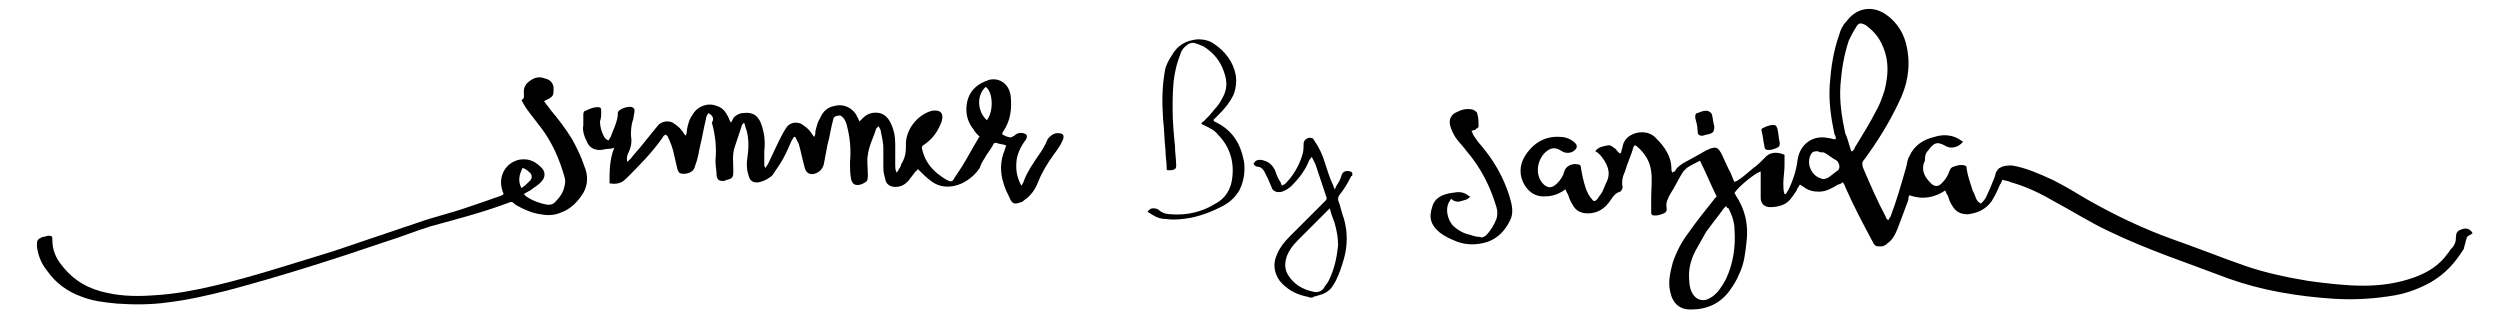
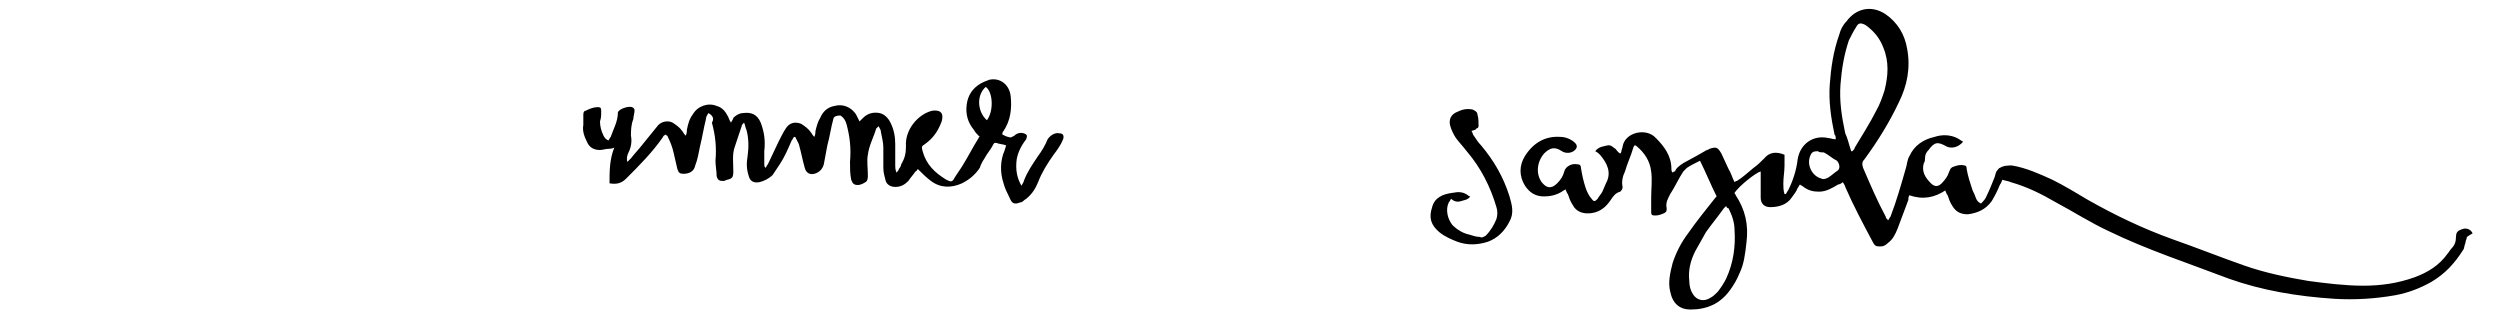
<svg xmlns="http://www.w3.org/2000/svg" version="1.1" id="Layer_1" x="0px" y="0px" viewBox="0 0 210 27" style="enable-background:new 0 0 210 27;" xml:space="preserve">
  <style type="text/css">
	.st0{fill:#222222;}
</style>
-   <path class="st0" d="M-143.3-174.2h3l-10.8-25.2l-11.1,25.2h3l2.9-6.8h10.2L-143.3-174.2z M-155.3-183.4l4.1-9.6l4,9.6H-155.3z   M-137-198.2v24h9.3v-2.5h-6.6v-21.5H-137z M-121.4-198.2h-2.7v15.4c0,2,0.2,4,1.5,5.8c1.4,2,4,3.2,7,3.2s5.6-1.3,7-3.2  c1.3-1.8,1.5-3.7,1.5-5.8v-15.4h-2.7v14.7c0,2,0,4.2-1.9,5.8c-1,0.8-2.6,1.4-4,1.4s-3-0.5-4-1.4c-1.9-1.6-1.9-3.8-1.9-5.8V-198.2z   M-98.2-198.2h-2.7v24h2.7v-10.3l0.7-0.7l9.8,11h3.7L-95.6-187l11.2-11.2h-3.6l-10.2,10.3V-198.2z M-64.3-174.2h3l-10.8-25.2  l-11.1,25.2h3l2.9-6.8h10.2L-64.3-174.2z M-76.3-183.4l4.1-9.6l4,9.6H-76.3z M-45.5-194.8c-0.5-1-1.4-2-2.3-2.7  c-1.2-0.8-2.4-1.1-3.9-1.1c-3.9,0-6.7,2.5-6.7,6.2c0,1.8,0.6,2.9,1.7,3.9c1.1,1,2.3,1.5,3.2,2l2.2,1c1.3,0.6,2.2,1,2.9,1.7  c0.9,0.8,1.2,1.7,1.2,2.8c0,2.4-1.5,4.8-4.8,4.8c-1.2,0-2.4-0.3-3.5-1.3c-0.7-0.7-1.3-1.8-1.4-3.1l-2.6,0.7c0.3,1.4,1,3.1,2.2,4.2  c1.7,1.6,3.6,1.9,5.2,1.9c4.3,0,7.6-3,7.6-7.4c0-1.7-0.5-3.1-1.7-4.4c-1-1-2.3-1.7-3.7-2.3l-2.3-1c-0.9-0.4-1.8-0.8-2.5-1.5  c-0.6-0.6-0.9-1.2-0.9-2.1c0-2.2,1.7-3.7,4-3.7c1.4,0,2.2,0.5,2.7,0.8c0.5,0.4,1.1,1.2,1.4,1.8L-45.5-194.8z M-14.8-184.6  c-0.7,0.9-1.4,1.8-2.7,3.2l-5-6.4c1.5-1.3,1.3-1,1.9-1.5c1.9-1.7,2.2-3.2,2.2-4.4c0-2.4-1.7-4.8-5.1-4.8c-3.5,0-5.2,2.6-5.2,5.1  c0,1.6,0.8,3.1,2.4,5.1c-0.5,0.3-2.8,1.7-4,3c-0.8,0.8-2.2,2.4-2.2,5c0,3.8,3,6.7,6.9,6.7c2.7,0,5.7-1.7,7.7-3.8l2.6,3.3h3.3l-4-5.2  c1.5-1.5,2.4-2.7,3.1-3.6L-14.8-184.6z M-19.4-179.5c-0.9,0.9-3.6,3.3-6.2,3.3c-2.5,0-4.2-1.9-4.2-4.2c0-1.9,1-2.8,1.7-3.5  c0.7-0.6,1.6-1.4,3.4-2.5L-19.4-179.5z M-25.2-191.3c-0.5-0.6-1-1.3-1-2.4c0-1.5,1.2-2.6,2.7-2.6c1.3,0,2.6,0.8,2.6,2.5  c0,0.8-0.3,1.7-1.6,2.8l-1.6,1.2L-25.2-191.3z M18.3-196.2c-2.9-2.2-5.7-2.4-7.1-2.4c-7.2,0-12.6,5.3-12.6,12.5  c0,6.9,5.3,12.3,12.4,12.3c1.8,0,4.6-0.4,7.2-2.3v-3.3c-0.4,0.4-1.4,1.3-2.8,2c-1.3,0.6-2.8,1.1-4.5,1.1c-4.4,0-9.7-3.3-9.7-9.8  c0-5.5,4.1-10,9.6-10c1.4,0,2.9,0.4,4.1,0.9c1.2,0.6,2.4,1.5,3.1,2.2V-196.2z M34.4-173.7c6.9,0,12.5-5.3,12.5-12.4  c0-7.2-5.6-12.4-12.5-12.4s-12.5,5.3-12.5,12.4C21.9-179,27.5-173.7,34.4-173.7z M34.4-196c5.4,0,9.8,4.4,9.8,9.9  c0,5.5-4.4,9.9-9.8,9.9s-9.8-4.4-9.8-9.9C24.7-191.7,29-196,34.4-196z" />
+   <path class="st0" d="M-143.3-174.2h3l-10.8-25.2l-11.1,25.2h3l2.9-6.8h10.2L-143.3-174.2z M-155.3-183.4l4.1-9.6l4,9.6H-155.3z   M-137-198.2v24h9.3v-2.5h-6.6v-21.5H-137z M-121.4-198.2h-2.7v15.4c0,2,0.2,4,1.5,5.8c1.4,2,4,3.2,7,3.2s5.6-1.3,7-3.2  c1.3-1.8,1.5-3.7,1.5-5.8v-15.4h-2.7v14.7c0,2,0,4.2-1.9,5.8c-1,0.8-2.6,1.4-4,1.4s-3-0.5-4-1.4c-1.9-1.6-1.9-3.8-1.9-5.8V-198.2z   M-98.2-198.2h-2.7v24h2.7v-10.3l0.7-0.7l9.8,11h3.7L-95.6-187l11.2-11.2l-10.2,10.3V-198.2z M-64.3-174.2h3l-10.8-25.2  l-11.1,25.2h3l2.9-6.8h10.2L-64.3-174.2z M-76.3-183.4l4.1-9.6l4,9.6H-76.3z M-45.5-194.8c-0.5-1-1.4-2-2.3-2.7  c-1.2-0.8-2.4-1.1-3.9-1.1c-3.9,0-6.7,2.5-6.7,6.2c0,1.8,0.6,2.9,1.7,3.9c1.1,1,2.3,1.5,3.2,2l2.2,1c1.3,0.6,2.2,1,2.9,1.7  c0.9,0.8,1.2,1.7,1.2,2.8c0,2.4-1.5,4.8-4.8,4.8c-1.2,0-2.4-0.3-3.5-1.3c-0.7-0.7-1.3-1.8-1.4-3.1l-2.6,0.7c0.3,1.4,1,3.1,2.2,4.2  c1.7,1.6,3.6,1.9,5.2,1.9c4.3,0,7.6-3,7.6-7.4c0-1.7-0.5-3.1-1.7-4.4c-1-1-2.3-1.7-3.7-2.3l-2.3-1c-0.9-0.4-1.8-0.8-2.5-1.5  c-0.6-0.6-0.9-1.2-0.9-2.1c0-2.2,1.7-3.7,4-3.7c1.4,0,2.2,0.5,2.7,0.8c0.5,0.4,1.1,1.2,1.4,1.8L-45.5-194.8z M-14.8-184.6  c-0.7,0.9-1.4,1.8-2.7,3.2l-5-6.4c1.5-1.3,1.3-1,1.9-1.5c1.9-1.7,2.2-3.2,2.2-4.4c0-2.4-1.7-4.8-5.1-4.8c-3.5,0-5.2,2.6-5.2,5.1  c0,1.6,0.8,3.1,2.4,5.1c-0.5,0.3-2.8,1.7-4,3c-0.8,0.8-2.2,2.4-2.2,5c0,3.8,3,6.7,6.9,6.7c2.7,0,5.7-1.7,7.7-3.8l2.6,3.3h3.3l-4-5.2  c1.5-1.5,2.4-2.7,3.1-3.6L-14.8-184.6z M-19.4-179.5c-0.9,0.9-3.6,3.3-6.2,3.3c-2.5,0-4.2-1.9-4.2-4.2c0-1.9,1-2.8,1.7-3.5  c0.7-0.6,1.6-1.4,3.4-2.5L-19.4-179.5z M-25.2-191.3c-0.5-0.6-1-1.3-1-2.4c0-1.5,1.2-2.6,2.7-2.6c1.3,0,2.6,0.8,2.6,2.5  c0,0.8-0.3,1.7-1.6,2.8l-1.6,1.2L-25.2-191.3z M18.3-196.2c-2.9-2.2-5.7-2.4-7.1-2.4c-7.2,0-12.6,5.3-12.6,12.5  c0,6.9,5.3,12.3,12.4,12.3c1.8,0,4.6-0.4,7.2-2.3v-3.3c-0.4,0.4-1.4,1.3-2.8,2c-1.3,0.6-2.8,1.1-4.5,1.1c-4.4,0-9.7-3.3-9.7-9.8  c0-5.5,4.1-10,9.6-10c1.4,0,2.9,0.4,4.1,0.9c1.2,0.6,2.4,1.5,3.1,2.2V-196.2z M34.4-173.7c6.9,0,12.5-5.3,12.5-12.4  c0-7.2-5.6-12.4-12.5-12.4s-12.5,5.3-12.5,12.4C21.9-179,27.5-173.7,34.4-173.7z M34.4-196c5.4,0,9.8,4.4,9.8,9.9  c0,5.5-4.4,9.9-9.8,9.9s-9.8-4.4-9.8-9.9C24.7-191.7,29-196,34.4-196z" />
  <g>
    <g>
      <path d="M59.5,9.5c-0.1,0.2-0.2,0.3-0.2,0.5c-0.2,0.8-0.3,1.5-0.5,2.3c-0.1,0.5-0.2,1.1-0.4,1.6c-0.1,0.5-0.5,0.7-1,0.7    c-0.3,0-0.4-0.1-0.5-0.4c-0.1-0.4-0.2-0.9-0.3-1.3c-0.1-0.5-0.3-1-0.5-1.4c0-0.1-0.1-0.1-0.2-0.2c-0.1,0.1-0.2,0.1-0.2,0.2    c-0.9,1.3-2,2.4-3.1,3.5c-0.4,0.4-0.8,0.5-1.4,0.4c0-1,0-2,0.4-3c-0.2,0.1-0.4,0.1-0.5,0.1c-0.2,0-0.5,0.1-0.7,0.1    c-0.5,0-0.9-0.2-1.1-0.7c-0.2-0.4-0.4-0.9-0.3-1.4c0-0.3,0-0.6,0-0.9c0-0.2,0.1-0.3,0.2-0.3C49.6,9.1,49.9,9,50.2,9    c0.3,0,0.3,0.1,0.3,0.4c0,0.3,0,0.5-0.1,0.8c0,0.4,0.1,0.8,0.3,1.2c0.1,0.2,0.2,0.3,0.4,0.4c0.1-0.1,0.1-0.2,0.2-0.3    c0.2-0.6,0.6-1.3,0.6-2c0-0.1,0-0.1,0.1-0.2c0.2-0.2,0.8-0.4,1.1-0.3c0.2,0.1,0.2,0.2,0.2,0.3c0,0.2-0.1,0.5-0.1,0.7    C53,10.5,53,11,53,11.4c0.1,0.5,0,1-0.2,1.4c-0.1,0.2-0.2,0.5-0.1,0.8c0.1-0.1,0.2-0.2,0.3-0.3c0.3-0.4,0.7-0.8,1-1.2    c0.4-0.5,0.9-1.1,1.3-1.6c0.3-0.3,0.8-0.4,1.2-0.2c0.3,0.2,0.6,0.4,0.8,0.7c0.1,0.1,0.1,0.2,0.3,0.4c0.1-0.2,0.1-0.4,0.1-0.5    c0.1-0.5,0.2-0.9,0.5-1.3c0.4-0.7,1.3-1,2-0.7c0.4,0.1,0.7,0.4,0.9,0.8c0.1,0.1,0.1,0.3,0.3,0.6c0.1-0.2,0.2-0.3,0.2-0.4    c0.2-0.2,0.5-0.4,0.8-0.4c0.7-0.1,1.2,0.1,1.5,0.8c0.3,0.8,0.4,1.5,0.3,2.4c0,0.4,0,0.7,0,1.1c0,0.1,0,0.2,0.1,0.3    c0.1-0.1,0.1-0.2,0.2-0.3c0.3-0.6,0.6-1.3,0.9-1.9c0.2-0.4,0.4-0.8,0.6-1.1c0.3-0.5,0.8-0.6,1.3-0.4c0.3,0.2,0.6,0.4,0.8,0.7    c0.1,0.1,0.1,0.2,0.3,0.4c0.1-0.2,0.1-0.4,0.1-0.5c0.1-0.4,0.2-0.8,0.4-1.1c0.2-0.5,0.6-0.9,1.2-1c0.7-0.2,1.4,0.1,1.8,0.7    c0.1,0.2,0.2,0.4,0.3,0.6c0.1-0.1,0.2-0.2,0.3-0.3c0.4-0.4,0.9-0.5,1.4-0.4c0.4,0.1,0.7,0.4,0.9,0.8c0.3,0.6,0.4,1.2,0.4,1.8    c0,0.6,0,1.2,0,1.8c0,0.2,0,0.3,0.1,0.6c0.1-0.1,0.2-0.2,0.2-0.3c0.1-0.1,0.2-0.3,0.2-0.4c0.3-0.5,0.4-0.9,0.4-1.5    c-0.1-1.4,1-2.7,2.2-3c0,0,0,0,0,0c0.7-0.1,1,0.2,0.8,0.9c-0.3,0.8-0.7,1.4-1.4,1.9c-0.3,0.2-0.3,0.2-0.2,0.6c0.3,1.1,1,1.8,2,2.4    c0.4,0.2,0.5,0.2,0.7-0.2c0.2-0.3,0.4-0.6,0.6-0.9c0.5-0.8,0.9-1.6,1.4-2.4c0,0,0-0.1,0.1-0.1c-0.2-0.2-0.4-0.4-0.5-0.6    c-0.5-0.6-0.7-1.3-0.6-2.1c0.1-0.8,0.5-1.4,1.2-1.8c0.2-0.1,0.4-0.2,0.7-0.3c0.9-0.2,1.7,0.4,1.8,1.4c0.1,1,0,2-0.6,2.9    c-0.1,0.1-0.1,0.2-0.1,0.2c0,0,0,0,0,0.1c0.2,0.1,0.4,0.2,0.5,0.2c0.2,0.1,0.3,0,0.5-0.1c0.2-0.2,0.5-0.3,0.8-0.2    c0.3,0.1,0.3,0.2,0.2,0.5c-0.4,0.5-0.7,1.1-0.8,1.7c-0.1,0.8,0,1.5,0.4,2.2c0.1-0.2,0.2-0.3,0.2-0.4c0.3-0.8,0.8-1.5,1.2-2.1    c0.3-0.4,0.6-0.9,0.8-1.4c0.2-0.3,0.6-0.6,1-0.5c0.3,0,0.4,0.2,0.3,0.5c-0.2,0.5-0.5,0.9-0.8,1.3c-0.5,0.7-1,1.5-1.3,2.3    c-0.2,0.5-0.5,1-1,1.4c-0.2,0.1-0.3,0.3-0.5,0.3c-0.5,0.2-0.7,0.1-0.9-0.4c-0.2-0.4-0.4-0.8-0.5-1.2c-0.3-0.9-0.3-1.9,0.1-2.8    c0-0.1,0.1-0.2,0.1-0.4c-0.3-0.1-0.6-0.1-0.8-0.2c-0.2,0-0.2,0-0.3,0.2c-0.2,0.4-0.5,0.7-0.7,1.1c-0.2,0.3-0.3,0.5-0.4,0.8    c-0.4,0.6-0.9,1-1.5,1.3c-0.9,0.4-1.8,0.4-2.6-0.2c-0.4-0.3-0.7-0.6-1.1-1c-0.1,0.1-0.1,0.2-0.2,0.2c-0.2,0.3-0.4,0.5-0.6,0.8    c-0.3,0.3-0.6,0.5-1.1,0.5c-0.4,0-0.7-0.2-0.8-0.5c-0.1-0.4-0.2-0.7-0.2-1.1c0-0.6,0-1.1,0-1.7c0-0.4-0.1-0.8-0.2-1.3    c0-0.2-0.1-0.3-0.2-0.5c-0.1,0.1-0.1,0.1-0.2,0.2c-0.2,0.7-0.6,1.4-0.7,2.2c-0.1,0.5,0,1.1,0,1.7c0,0.2,0,0.5-0.2,0.6    c-0.3,0.2-0.6,0.3-0.9,0.2c-0.2-0.1-0.2-0.2-0.3-0.4c-0.1-0.5-0.1-1-0.1-1.5c0.1-1.1,0-2.1-0.3-3.2c-0.1-0.3-0.2-0.5-0.5-0.7    C70.1,9.7,70,9.9,70,10c-0.2,0.7-0.3,1.5-0.5,2.2c-0.1,0.5-0.2,1.1-0.3,1.6c-0.1,0.4-0.4,0.7-0.8,0.8c-0.4,0.1-0.7-0.1-0.8-0.5    c-0.2-0.7-0.3-1.3-0.5-2c-0.1-0.2-0.2-0.4-0.3-0.6c0,0-0.1,0-0.1,0c-0.1,0.1-0.1,0.2-0.2,0.3c-0.3,0.7-0.6,1.4-1,2    c-0.2,0.3-0.4,0.6-0.6,0.9c-0.3,0.3-0.7,0.5-1.1,0.6c-0.5,0.1-0.8-0.1-0.9-0.5c-0.2-0.6-0.2-1.1-0.1-1.7c0.1-0.7,0.1-1.5-0.1-2.2    c-0.1-0.2-0.1-0.4-0.2-0.6c-0.1,0.1-0.2,0.2-0.2,0.3c-0.2,0.6-0.4,1.2-0.6,1.8c-0.2,0.6-0.1,1.3-0.1,2c0,0.5-0.1,0.6-0.5,0.7    c-0.1,0-0.2,0.1-0.3,0.1c-0.3,0-0.5,0-0.6-0.4c0-0.4-0.1-0.9-0.1-1.3c0.1-1.1,0-2.1-0.3-3.2C60,10,59.9,9.7,59.5,9.5z M82.9,10.1    c0.6-0.8,0.5-2.4-0.1-2.8C82,8,82.1,9.4,82.9,10.1z" />
-       <path d="M45.7,8.5c0.2,0.3,0.4,0.5,0.6,0.8c0.6,0.7,1.2,1.5,1.7,2.3c0.4,0.7,0.8,1.5,1.1,2.4c0.3,0.7,0.3,1.5-0.1,2.2    c-0.5,0.8-1.1,1.4-2,1.7c-0.5,0.2-1.1,0.2-1.6,0.1c-0.7-0.1-1.4-0.4-2.1-0.8C43.1,17,43,16.9,42.8,17c-2.1,0.8-4.4,1.4-6.6,2    c-1.3,0.4-2.5,0.9-3.8,1.3c-4.4,1.5-8.8,2.9-13.3,4.1c-1.6,0.4-3.3,0.8-5,1c-1.4,0.2-2.9,0.2-4.3,0.1c-1-0.1-2-0.2-3-0.6    c-1.1-0.4-2.1-1.1-2.8-2.1c-0.5-0.6-0.8-1.3-0.9-2.1c0-0.5,0-0.6,0.5-0.8c0.2,0,0.3-0.1,0.5-0.1c0.3,0,0.3,0.1,0.3,0.4    c0,0.8,0.3,1.5,0.8,2.1c1,1.3,2.3,2,3.8,2.3c1.3,0.3,2.7,0.3,4,0.2c1.7-0.1,3.3-0.4,5-0.8c3.4-0.8,6.7-1.9,10-2.9    c2.4-0.8,4.7-1.6,7.1-2.4c1.4-0.5,2.8-0.8,4.2-1.3c0.9-0.3,1.8-0.6,2.6-0.9c0.1,0,0.3-0.1,0.4-0.2c0-0.1-0.1-0.2-0.1-0.3    c-0.4-1.2,0.3-2.4,1.5-2.6c0.8-0.1,1.3,0.2,1.8,0.7c0.3,0.3,0.3,0.7,0.1,1c-0.2,0.3-0.5,0.5-0.8,0.7c-0.2,0.2-0.5,0.3-0.8,0.5    c0.1,0.1,0.2,0.2,0.2,0.2c0.6,0.4,1.2,0.6,1.8,0.7c0.2,0,0.4,0,0.6-0.2c0.4-0.4,0.7-0.8,0.8-1.3c0.1-0.3,0.1-0.6,0-0.9    c-0.4-1.4-1-2.8-1.9-4c-0.3-0.4-0.7-0.9-1-1.3c-0.3-0.4-0.5-0.7-0.7-1.1C44.1,8.3,44,8,44,7.7c0-0.4,0.2-0.7,0.5-0.9    c0.4-0.3,0.8-0.4,1.3-0.2c0.4,0.1,0.6,0.3,0.7,0.7c0,0,0,0.1,0,0.1C46.5,8.1,46.5,8.1,45.7,8.5z M43.8,15.8    c0.3-0.2,0.5-0.4,0.7-0.6c0.2-0.2,0.2-0.4,0.1-0.6c-0.2-0.2-0.4-0.4-0.7-0.5C43.6,14.7,43.5,15.2,43.8,15.8z" />
    </g>
    <g>
-       <path d="M110.1,25c-0.1,0-0.3-0.1-0.4-0.1c-0.9-0.2-1.6-0.6-2.2-1.3c-0.5-0.7-0.6-1.5-0.2-2.3c0.2-0.5,0.6-1,1-1.4    c0.5-0.5,1-1,1.5-1.5c0.5-0.5,1-1,1.5-1.5c0.1-0.1,0.2-0.2,0.1-0.4c-0.3-0.9-0.6-1.8-0.9-2.7c-0.1-0.2-0.2-0.4-0.3-0.6    c-0.1,0-0.1,0.2-0.2,0.2c-0.3,0.8-0.8,1.5-1.5,2.2c-0.2,0.2-0.5,0.4-0.8,0.5c-0.4,0.1-0.8,0-0.9-0.4c-0.1-0.2-0.2-0.5-0.3-0.7    c-0.1-0.2-0.2-0.4-0.3-0.6c-0.1-0.2-0.3-0.4-0.6-0.4c0,0,0,0,0,0c-0.1,0-0.2-0.1-0.3-0.2c0-0.1,0.1-0.2,0.2-0.3    c0.2-0.1,0.5-0.1,0.7,0c0.4,0.1,0.7,0.4,0.9,0.8c0.1,0.3,0.2,0.6,0.4,0.9c0.1,0.1,0.1,0.3,0.2,0.4c0.1-0.1,0.1-0.1,0.2-0.1    c0.7-0.7,1.2-1.5,1.5-2.5c0.1-0.3,0.1-0.6,0.1-0.9c0-0.4,0.4-0.6,0.7-0.5c0.1,0,0.1,0.1,0.2,0.2c0.4,0.6,0.7,1.2,0.9,1.9    c0.2,0.6,0.4,1.3,0.7,1.9c0,0.1,0.1,0.2,0.1,0.3c0.1-0.1,0.1-0.1,0.1-0.2c0.2-0.3,0.4-0.6,0.5-1c0.1-0.3,0.4-0.4,0.7-0.3    c0.1,0,0.2,0.1,0.2,0.2c0,0.1,0,0.2-0.1,0.2c-0.3,0.6-0.6,1.1-1,1.6c-0.1,0.1-0.1,0.3-0.1,0.4c0.2,0.5,0.3,1.1,0.5,1.6    c0.3,1.1,0.3,2.2,0,3.3c-0.2,0.7-0.4,1.3-0.7,1.9c-0.1,0.2-0.2,0.3-0.3,0.5c-0.3,0.4-0.7,0.6-1.1,0.7c-0.1,0-0.2,0.1-0.4,0.1    C110.3,25,110.2,25,110.1,25z M111.7,17.5c-0.1,0.1-0.1,0.1-0.2,0.2c-0.4,0.4-0.9,0.9-1.3,1.3c-0.4,0.4-0.8,0.8-1.2,1.2    c-0.4,0.4-0.7,0.8-0.9,1.3c-0.2,0.6-0.2,1.1,0.1,1.6c0.5,0.8,1.2,1.2,2.1,1.4c0.3,0.1,0.7,0,0.9-0.3c0.1-0.2,0.3-0.4,0.4-0.6    c0.5-1,0.7-2,0.8-3c0-0.6-0.1-1.2-0.3-1.9C111.9,18.2,111.8,17.9,111.7,17.5z" />
-       <path d="M101.9,10.1c0.1,0,0.1,0.1,0.1,0.1c1.5,0.7,2.2,1.8,2.5,3.4c0.1,0.8,0,1.6-0.4,2.4c-0.3,0.5-0.7,0.9-1.2,1.2    c-0.9,0.5-1.9,0.9-2.9,1.1c-0.6,0.1-1.3,0.2-2,0.1c-0.4,0-0.8-0.1-1.1-0.3c-0.2-0.1-0.3-0.2-0.5-0.3c0.1-0.2,0.3-0.3,0.4-0.3    c0.2,0,0.3,0,0.5,0.1c0.3,0.3,0.7,0.4,1.1,0.4c1.3,0.1,2.6-0.2,3.7-0.9c0.8-0.4,1.3-1.2,1.4-2.1c0.2-1.4-0.2-2.7-1.2-3.7    c-0.3-0.4-0.8-0.6-1.2-0.8c-0.1,0-0.1-0.1-0.2-0.1c0.1-0.1,0.1-0.2,0.2-0.2c0.3-0.3,0.6-0.6,0.9-1c0.3-0.3,0.5-0.6,0.7-1    c0.4-0.7,0.4-1.4,0.1-2.2c-0.3-0.9-0.9-1.6-1.7-2.1c-0.2-0.1-0.5-0.2-0.8-0.3c-0.2,0-0.4,0-0.6,0.2c-0.3,0.2-0.5,0.5-0.6,0.9    c-0.2,0.5-0.3,0.9-0.4,1.4c-0.2,1-0.2,2.1-0.2,3.1c0,1,0.1,2.1,0.2,3.1c0,0.5,0.1,1.1,0.1,1.6c0,0.1,0,0.2-0.1,0.3    c-0.2,0.1-0.3,0.1-0.5,0.1c-0.2,0-0.2,0-0.2-0.2c0-0.5-0.1-1-0.1-1.5c-0.1-0.9-0.1-1.7-0.2-2.6c-0.1-1.4-0.1-2.8,0.2-4.3    C98,5.4,98.2,5,98.4,4.7c0.5-0.9,1.2-1.3,2.2-1.4c0.5,0,1,0.1,1.4,0.4c0.9,0.6,1.6,1.5,1.8,2.6c0.1,0.6,0,1.2-0.2,1.7    c-0.3,0.6-0.7,1.1-1.2,1.6C102.3,9.7,102.1,9.9,101.9,10.1z" />
-     </g>
+       </g>
    <g>
      <path d="M207.2,20c0,0.1-0.1,0.2-0.1,0.4c-0.1,0.2-0.1,0.5-0.2,0.6c-0.7,1.1-1.5,2-2.7,2.7c-0.9,0.5-1.9,0.9-3,1.1    c-1.7,0.3-3.4,0.4-5.1,0.3c-3.1-0.2-6.1-0.7-8.9-1.7c-3.4-1.3-6.8-2.4-10.1-4c-1.5-0.7-2.9-1.6-4.4-2.4c-1.2-0.7-2.4-1.3-3.8-1.7    c-0.2-0.1-0.4-0.1-0.7-0.2c-0.1,0.2-0.1,0.3-0.2,0.4c-0.2,0.5-0.4,0.9-0.7,1.4c-0.5,0.7-1.2,1-2,1.1c-0.6,0-1-0.2-1.3-0.7    c-0.2-0.3-0.3-0.6-0.4-0.9c-0.1-0.1-0.1-0.2-0.2-0.4c-0.9,0.6-1.9,0.8-3,0.4c-0.1,0.1-0.1,0.3-0.1,0.4c-0.3,0.8-0.6,1.6-0.9,2.4    c-0.2,0.5-0.4,0.9-0.8,1.2c-0.2,0.2-0.4,0.3-0.6,0.3c-0.4,0-0.5,0-0.7-0.4c-0.8-1.5-1.6-3-2.3-4.6c0-0.1-0.1-0.2-0.2-0.4    c-0.1,0.1-0.3,0.2-0.4,0.2c-0.5,0.3-1,0.6-1.6,0.6c-0.5,0-0.9-0.1-1.3-0.4c-0.1-0.1-0.2-0.1-0.3-0.2c-0.1,0.1-0.1,0.2-0.2,0.3    c-0.1,0.3-0.3,0.5-0.5,0.8c-0.4,0.6-1.1,0.8-1.8,0.8c-0.5,0-0.8-0.3-0.8-0.8c0-0.3,0-0.6,0-1c0-0.4,0-0.7,0-1.1c0,0,0,0,0-0.1    c-0.4,0.1-1.8,1.2-2.2,1.8c0,0.1,0.1,0.1,0.1,0.2c0.8,1.2,1.1,2.5,0.9,4c-0.1,0.9-0.2,1.8-0.6,2.6c-0.2,0.5-0.5,1-0.8,1.4    c-0.8,1.1-1.9,1.6-3.3,1.6c-0.9,0-1.5-0.5-1.7-1.5c-0.2-0.8,0-1.6,0.2-2.4c0.3-0.9,0.7-1.7,1.3-2.5c0.7-1,1.5-2,2.3-3    c0,0,0.1-0.1,0.1-0.1c-0.5-1-0.9-2-1.4-3c-0.4,0.2-0.8,0.4-1.1,0.6c-0.1,0.1-0.2,0.2-0.3,0.3c-0.4,0.6-0.7,1.3-1.1,1.9    c-0.2,0.4-0.4,0.7-0.3,1.2c0,0.2,0,0.3-0.2,0.4c-0.2,0.1-0.5,0.2-0.7,0.2c-0.3,0-0.4,0-0.4-0.3c0-0.4,0-0.8,0-1.2    c0-0.7,0.1-1.5,0-2.2c-0.1-0.9-0.6-1.6-1.2-2.1c0,0-0.1-0.1-0.2-0.1c0,0.1-0.1,0.1-0.1,0.2c-0.2,0.7-0.5,1.3-0.7,2    c-0.2,0.4-0.3,0.9-0.2,1.3c0,0.2-0.1,0.3-0.2,0.4c-0.4,0.1-0.6,0.4-0.8,0.7c-0.4,0.6-0.9,1-1.6,1.1c-0.7,0.1-1.3-0.1-1.6-0.7    c-0.2-0.3-0.3-0.6-0.4-0.9c-0.1-0.1-0.1-0.2-0.2-0.4c-0.1,0.1-0.2,0.1-0.3,0.2c-0.5,0.3-1,0.4-1.5,0.4c-0.7,0-1.2-0.3-1.6-0.9    c-0.5-0.8-0.5-1.7,0-2.5c0.7-1.1,1.7-1.7,3-1.6c0.4,0,0.9,0.2,1.2,0.5c0.2,0.2,0.2,0.4,0,0.6c-0.3,0.3-0.8,0.3-1.1,0.1    c-0.6-0.4-1-0.3-1.5,0.2c-0.6,0.7-0.7,1.7-0.2,2.4c0.4,0.5,0.8,0.6,1.3,0.1c0.3-0.3,0.5-0.6,0.6-1c0.1-0.4,0.6-0.7,1.1-0.6    c0.2,0,0.3,0.1,0.3,0.3c0.1,0.6,0.2,1.1,0.4,1.7c0.1,0.3,0.3,0.7,0.5,0.9c0.2,0.3,0.3,0.2,0.5,0c0.1-0.2,0.3-0.4,0.4-0.6    c0.1-0.2,0.2-0.5,0.3-0.7c0.5-0.9,0.1-1.7-0.5-2.4c-0.1-0.1-0.2-0.2-0.4-0.3c0.3-0.4,0.7-0.4,1.1-0.5c0.3,0,0.4,0.2,0.6,0.3    c0.1,0.1,0.2,0.3,0.4,0.4c0.1-0.1,0.1-0.2,0.1-0.2c0-0.1,0.1-0.3,0.1-0.4c0.2-1.2,2-1.6,2.8-0.7c0.7,0.7,1.3,1.5,1.3,2.6    c0,0.1,0,0.2,0.1,0.3c0.1-0.1,0.1-0.1,0.2-0.1c0.1-0.3,0.4-0.5,0.7-0.7c0.4-0.2,0.7-0.4,1.1-0.6c0.2-0.1,0.5-0.3,0.7-0.4    c0.1-0.1,0.3-0.1,0.4-0.2c0.6-0.2,0.7-0.1,1,0.4c0.2,0.4,0.4,0.9,0.6,1.3c0.2,0.3,0.3,0.7,0.5,1.1c0.1-0.1,0.2-0.1,0.2-0.1    c0.5-0.3,0.9-0.7,1.4-1.1c0.3-0.2,0.6-0.5,0.9-0.8c0.4-0.5,1-0.6,1.7-0.3c0,0.3,0,0.6,0,0.9c0,0.5-0.1,1-0.1,1.5    c0,0.3,0,0.6,0.1,0.9c0,0,0.1,0,0.1,0c0.1-0.1,0.1-0.2,0.2-0.3c0.4-0.8,0.7-1.7,0.8-2.6c0.2-1.3,1.3-2.1,2.6-1.8    c0.2,0,0.3,0.1,0.6,0.1c0-0.2,0-0.3-0.1-0.4c-0.3-1.4-0.5-2.8-0.4-4.2c0.1-1.4,0.3-2.8,0.8-4.2c0.1-0.4,0.3-0.8,0.6-1.1    c0.8-1.1,2.1-1.4,3.3-0.6c1,0.7,1.6,1.7,1.8,2.9c0.3,1.6,0,3.1-0.7,4.5c-0.8,1.7-1.8,3.3-2.9,4.8c-0.2,0.2-0.2,0.4-0.1,0.7    c0.6,1.4,1.2,2.8,1.9,4.1c0,0.1,0.1,0.2,0.2,0.3c0.1-0.1,0.1-0.2,0.2-0.3c0.5-1.3,0.9-2.7,1.3-4.1c0.1-0.3,0.1-0.7,0.3-1    c0.4-0.9,1.2-1.4,2.1-1.6c0.6-0.2,1.3-0.2,1.9,0.1c0.2,0.1,0.3,0.2,0.5,0.3c-0.4,0.5-1,0.6-1.4,0.4c-0.7-0.4-1-0.4-1.5,0.3    c-0.2,0.2-0.3,0.4-0.3,0.7c0,0.1,0,0.3-0.1,0.4c-0.2,0.7,0.1,1.2,0.6,1.7c0.3,0.3,0.6,0.3,0.9,0c0.3-0.3,0.5-0.6,0.6-0.9    c0.1-0.2,0.1-0.4,0.4-0.5c0.3-0.1,0.6-0.2,0.9-0.1c0.2,0,0.2,0.2,0.2,0.3c0.1,0.6,0.3,1.2,0.5,1.8c0.1,0.2,0.2,0.4,0.3,0.7    c0.1,0.2,0.2,0.3,0.4,0.4c0.2-0.2,0.4-0.4,0.5-0.7c0.2-0.4,0.4-0.9,0.6-1.4c0.1-0.2,0.1-0.4,0.2-0.6c0.1-0.1,0.2-0.3,0.3-0.3    c0.3-0.2,0.7-0.2,1-0.2c1.2,0.2,2.3,0.7,3.4,1.2c1,0.5,2,1.1,3,1.7c2.3,1.3,4.6,2.4,7.1,3.3c2,0.7,4,1.5,6,2.2    c1.7,0.6,3.6,1,5.4,1.3c1.5,0.2,3.1,0.4,4.6,0.4c1.5,0,2.9-0.2,4.3-0.7c1.1-0.4,2.1-1,2.8-2c0.1-0.1,0.2-0.3,0.3-0.4    c0.3-0.3,0.4-0.6,0.4-1c0-0.3,0.1-0.5,0.4-0.6c0.4-0.2,0.8-0.1,1,0.3C207.2,19.9,207.2,19.9,207.2,20z M155.5,12.7    c0,0,0.1,0,0.1,0c0.1-0.1,0.2-0.2,0.2-0.3c0.6-1,1.3-2.1,1.8-3.1c0.3-0.5,0.5-1.1,0.7-1.7c0.3-1.2,0.4-2.4-0.1-3.6    c-0.3-0.8-0.8-1.4-1.5-1.9c-0.4-0.2-0.6-0.2-0.8,0.2c-0.2,0.3-0.4,0.7-0.6,1.1c-0.4,1.2-0.6,2.4-0.7,3.7c-0.1,1.4,0.1,2.7,0.4,4.1    C155.2,11.6,155.3,12.1,155.5,12.7z M145,17.3c-0.1,0.1-0.2,0.2-0.2,0.2c-0.5,0.7-1,1.3-1.5,2c-0.3,0.5-0.6,1.1-0.9,1.6    c-0.4,0.8-0.6,1.6-0.5,2.5c0,0.4,0.1,0.8,0.3,1.1c0.3,0.5,0.9,0.7,1.5,0.3c0.2-0.1,0.4-0.3,0.6-0.5c0.3-0.4,0.5-0.7,0.7-1.1    c0.6-1.3,0.8-2.7,0.7-4.1c0-0.6-0.2-1.2-0.5-1.8C145.1,17.5,145,17.4,145,17.3z M152.7,12.7c-0.4,0-0.5,0.1-0.6,0.3    c-0.4,0.8,0.1,1.8,0.9,2c0.2,0.1,0.4,0,0.6-0.1c0.3-0.2,0.5-0.4,0.8-0.6c0.2-0.2,0.1-0.6-0.1-0.8c-0.4-0.2-0.7-0.5-1.1-0.7    C153,12.8,152.8,12.8,152.7,12.7z" />
      <path d="M123.6,11c0.1,0.1,0.1,0.3,0.2,0.4c0.2,0.3,0.4,0.6,0.6,0.8c1.1,1.3,1.9,2.7,2.4,4.3c0.2,0.7,0.4,1.4,0,2.1    c-0.4,0.8-1,1.4-1.8,1.7c-0.9,0.3-1.8,0.3-2.6,0c-0.5-0.2-1-0.4-1.5-0.8c-0.7-0.6-0.9-1.2-0.6-2.1c0.2-0.8,0.9-1.1,1.7-1.2    c0.5-0.1,0.9-0.1,1.3,0.2c0,0,0.1,0.1,0.2,0.1c-0.2,0.3-0.5,0.3-0.8,0.4c-0.3,0.1-0.6,0-0.8-0.2c-0.1,0.1-0.1,0.2-0.2,0.3    c-0.3,0.6-0.1,1.4,0.3,1.9c0.4,0.4,0.9,0.7,1.4,0.8c0.3,0.1,0.6,0.2,0.9,0.2c0.2,0.1,0.3,0,0.5-0.1c0.4-0.4,0.7-0.9,0.9-1.4    c0.1-0.3,0.1-0.7,0-1c-0.5-1.7-1.3-3.3-2.5-4.7c-0.3-0.4-0.6-0.7-0.9-1.1c-0.2-0.3-0.4-0.7-0.5-1.1c-0.1-0.5,0.1-0.9,0.6-1.1    c0.4-0.2,0.8-0.3,1.3-0.2c0.2,0.1,0.4,0.2,0.4,0.4c0.1,0.3,0.1,0.7,0.1,1c0,0.1-0.1,0.2-0.2,0.2C124,10.9,123.9,10.9,123.6,11z" />
-       <path d="M144,10.6c0,0.5-0.1,0.6-0.6,0.7c-0.1,0-0.3,0.1-0.4,0.1c-0.3,0-0.4-0.1-0.4-0.4c0-0.4-0.1-0.7-0.2-1.1    c0-0.2,0-0.4,0.2-0.4c0.2-0.1,0.5-0.2,0.7-0.2c0.2,0,0.4,0.1,0.5,0.3C143.9,10,143.9,10.3,144,10.6z" />
-       <path d="M148.6,12.6c-0.3,0-0.4-0.1-0.4-0.4c-0.1-0.4-0.1-0.7-0.2-1.1c-0.1-0.3,0-0.3,0.2-0.4c0.2-0.1,0.5-0.2,0.7-0.2    c0.2,0,0.3,0,0.4,0.3c0.1,0.4,0.1,0.8,0.2,1.2c0,0.2,0,0.3-0.2,0.4C149.1,12.5,148.8,12.6,148.6,12.6z" />
    </g>
  </g>
</svg>